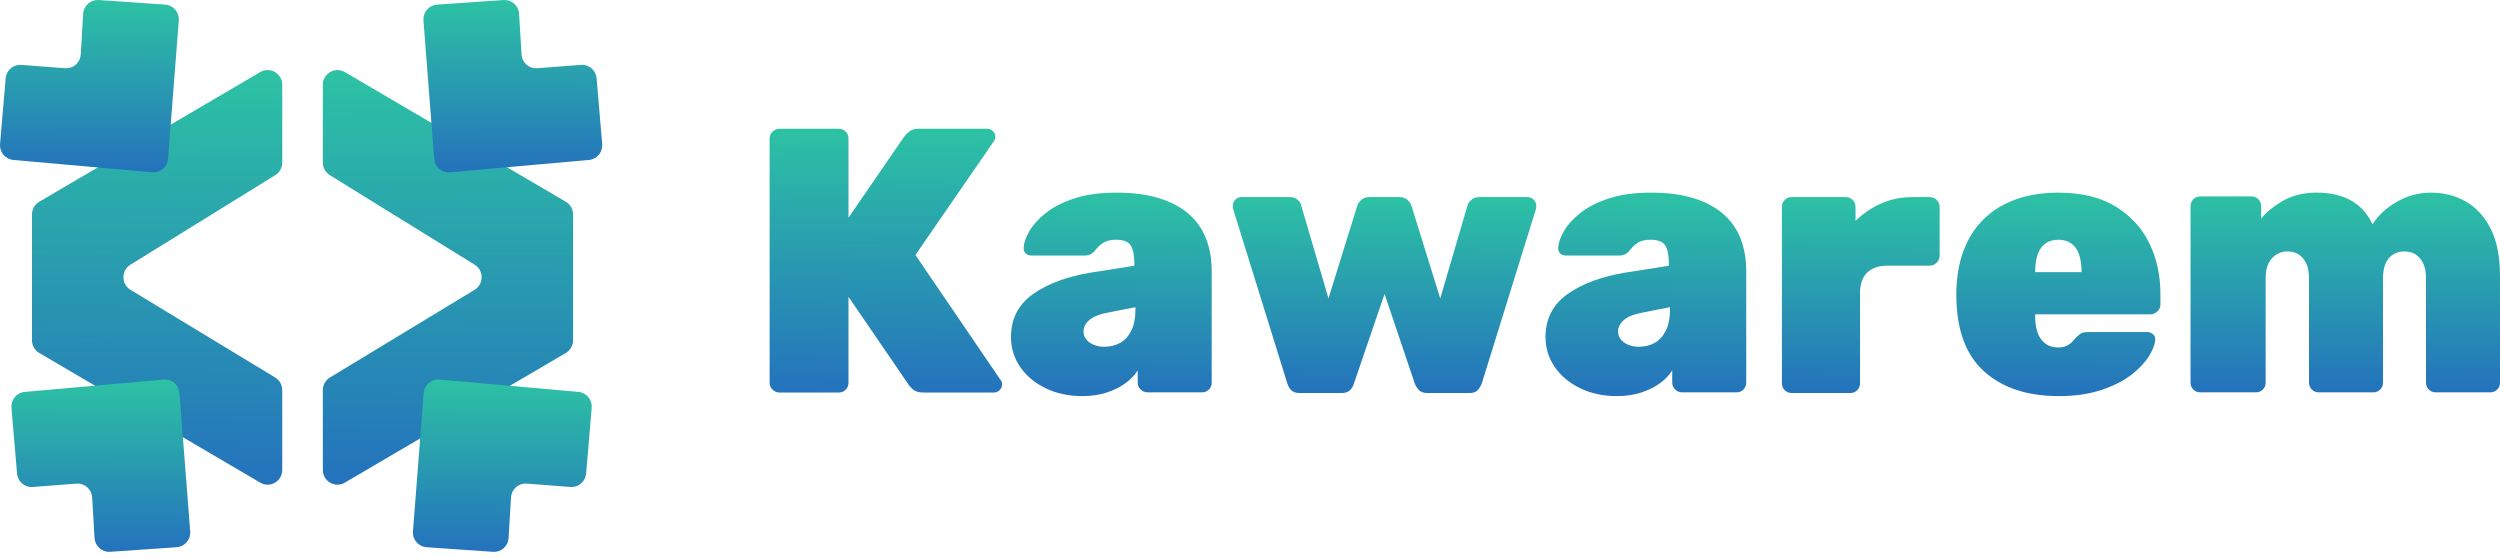
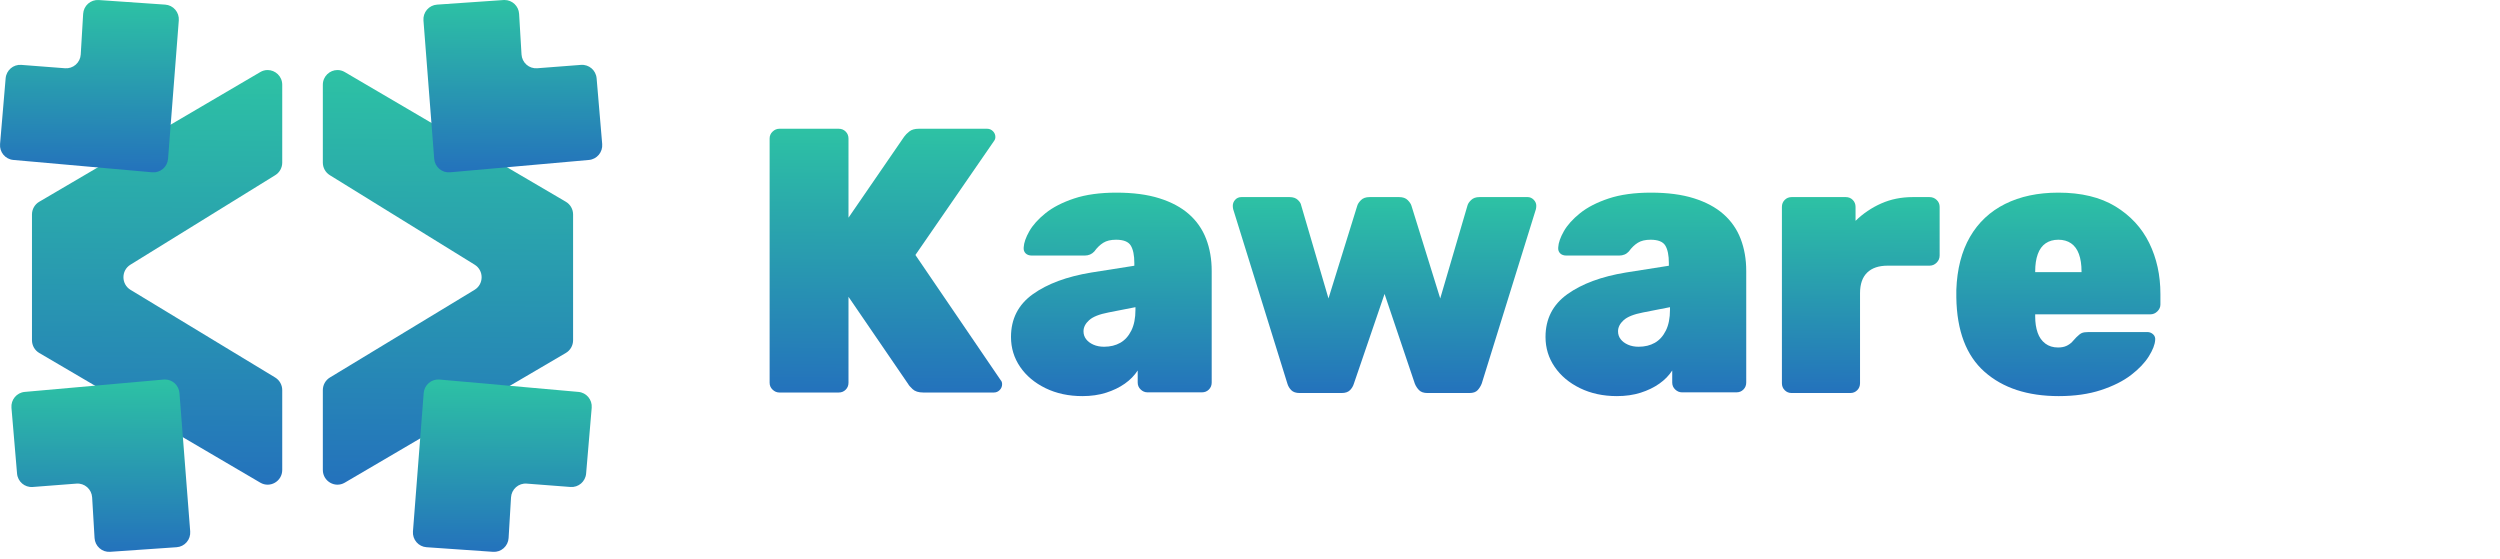
<svg xmlns="http://www.w3.org/2000/svg" width="237" height="53" viewBox="0 0 237 53" fill="none">
  <g clip-path="url(#clip0_1_24)">
    <path d="M24.678 6.83L3.718 19.127C3.293 19.376 3.031 19.835 3.031 20.331V32.255C3.031 32.751 3.293 33.211 3.718 33.46L24.678 45.757C25.6 46.298 26.756 45.626 26.756 44.552V36.982C26.756 36.492 26.501 36.039 26.085 35.787L12.373 27.477C11.484 26.938 11.478 25.64 12.363 25.093L26.095 16.605C26.505 16.352 26.756 15.902 26.756 15.417V8.036C26.756 7.221 26.092 6.639 25.371 6.639C25.127 6.639 24.888 6.705 24.678 6.83Z" fill="url(#paint0_linear_1_24)" />
    <path d="M30.605 8.036V15.417C30.605 15.902 30.855 16.351 31.265 16.605L44.998 25.093C45.883 25.64 45.877 26.938 44.988 27.477L31.275 35.787C30.859 36.039 30.605 36.492 30.605 36.982V44.552C30.605 45.626 31.761 46.298 32.683 45.757L53.642 33.46C54.068 33.211 54.329 32.751 54.329 32.255V20.331C54.329 19.835 54.068 19.376 53.642 19.127L32.683 6.83C32.473 6.705 32.233 6.639 31.99 6.639C31.268 6.639 30.605 7.221 30.605 8.036Z" fill="url(#paint1_linear_1_24)" />
    <path d="M47.736 0.003L41.428 0.439C41.06 0.465 40.717 0.637 40.476 0.919C40.235 1.2 40.115 1.567 40.144 1.939L41.162 15.055C41.191 15.425 41.366 15.769 41.647 16.009C41.929 16.25 42.294 16.367 42.663 16.334L55.832 15.164C56.592 15.096 57.153 14.422 57.088 13.655L56.559 7.421C56.494 6.66 55.833 6.093 55.076 6.151L50.926 6.47C50.557 6.499 50.191 6.377 49.912 6.131C49.633 5.886 49.463 5.537 49.44 5.165L49.211 1.31C49.167 0.575 48.563 0.001 47.832 0C47.8 0 47.768 0.001 47.736 0.003Z" fill="url(#paint2_linear_1_24)" />
    <path d="M7.883 1.311L7.654 5.164C7.632 5.537 7.461 5.885 7.181 6.131C6.902 6.376 6.537 6.499 6.167 6.47L2.018 6.151C1.262 6.092 0.599 6.66 0.535 7.422L0.005 13.655C-0.06 14.422 0.502 15.096 1.262 15.163L14.432 16.334C14.799 16.366 15.164 16.25 15.446 16.009C15.728 15.769 15.903 15.425 15.931 15.054L16.95 1.939C16.979 1.568 16.858 1.201 16.617 0.919C16.376 0.637 16.034 0.465 15.666 0.439L9.358 0.003C8.99 -0.022 8.627 0.102 8.351 0.347C8.074 0.592 7.905 0.939 7.883 1.311Z" fill="url(#paint3_linear_1_24)" />
    <path d="M40.167 37.262L39.148 50.377C39.119 50.748 39.239 51.115 39.48 51.396C39.722 51.678 40.065 51.851 40.433 51.876L46.741 52.313C47.108 52.338 47.471 52.215 47.748 51.968C48.025 51.723 48.193 51.376 48.215 51.005L48.445 47.152C48.467 46.779 48.636 46.431 48.916 46.185C49.195 45.94 49.561 45.816 49.93 45.846L54.08 46.165C54.836 46.224 55.499 45.656 55.564 44.894L56.093 38.659C56.158 37.894 55.596 37.22 54.836 37.153L41.666 35.981C41.299 35.949 40.934 36.066 40.652 36.306C40.37 36.547 40.196 36.891 40.167 37.262Z" fill="url(#paint4_linear_1_24)" />
    <path d="M15.513 35.982L2.343 37.153C1.584 37.22 1.021 37.894 1.086 38.66L1.616 44.894C1.681 45.656 2.342 46.224 3.099 46.166L7.248 45.846C7.619 45.816 7.984 45.94 8.264 46.185C8.543 46.431 8.712 46.779 8.735 47.152L8.964 51.005C8.986 51.376 9.154 51.723 9.431 51.968C9.708 52.215 10.07 52.339 10.438 52.312L16.747 51.876C17.116 51.85 17.458 51.678 17.699 51.396C17.94 51.115 18.06 50.748 18.031 50.377L17.012 37.262C16.956 36.537 16.357 35.977 15.635 35.976C15.595 35.976 15.554 35.978 15.513 35.982Z" fill="url(#paint5_linear_1_24)" />
    <path d="M87.099 12.206C86.721 12.206 86.425 12.29 86.213 12.456C86 12.623 85.834 12.789 85.716 12.956L80.437 20.636V13.135C80.437 12.873 80.349 12.652 80.171 12.474C79.995 12.295 79.775 12.206 79.515 12.206H73.882C73.645 12.206 73.432 12.295 73.244 12.474C73.059 12.642 72.955 12.883 72.96 13.135V36.281C72.96 36.544 73.054 36.764 73.244 36.942C73.432 37.121 73.645 37.21 73.882 37.21H79.515C79.775 37.21 79.995 37.121 80.171 36.942C80.349 36.764 80.437 36.544 80.437 36.281V28.137L86.106 36.423C86.153 36.52 86.288 36.674 86.513 36.889C86.739 37.103 87.075 37.21 87.524 37.21H94.221C94.433 37.21 94.616 37.133 94.77 36.978C94.923 36.823 95 36.638 95 36.423C95 36.258 94.952 36.126 94.858 36.03L86.78 24.172L94.221 13.384C94.314 13.265 94.362 13.135 94.362 12.991C94.362 12.777 94.285 12.593 94.132 12.438C93.978 12.284 93.795 12.206 93.583 12.206H87.099Z" fill="url(#paint6_linear_1_24)" />
    <path d="M101.83 18.815C100.72 19.185 99.816 19.649 99.119 20.208C98.422 20.769 97.909 21.34 97.578 21.923C97.247 22.507 97.07 23.013 97.047 23.441C97.023 23.68 97.082 23.87 97.224 24.013C97.366 24.156 97.566 24.227 97.826 24.227H102.823C103.2 24.227 103.507 24.097 103.744 23.834C104.003 23.476 104.287 23.203 104.594 23.013C104.9 22.822 105.302 22.726 105.798 22.726C106.508 22.726 106.974 22.911 107.198 23.28C107.423 23.649 107.535 24.204 107.535 24.941V25.192L103.461 25.834C101.145 26.215 99.296 26.901 97.915 27.888C96.534 28.877 95.842 30.228 95.842 31.942C95.842 32.99 96.131 33.937 96.71 34.782C97.289 35.628 98.092 36.3 99.119 36.801C100.147 37.301 101.31 37.551 102.609 37.551C103.437 37.551 104.186 37.443 104.859 37.229C105.532 37.015 106.123 36.729 106.632 36.371C107.139 36.014 107.546 35.598 107.854 35.121V36.264C107.854 36.527 107.948 36.747 108.137 36.926C108.326 37.104 108.538 37.194 108.775 37.194H113.948C114.208 37.194 114.426 37.104 114.604 36.926C114.781 36.747 114.869 36.527 114.869 36.264V25.691C114.869 24.573 114.692 23.555 114.338 22.637C113.993 21.735 113.434 20.932 112.708 20.298C111.975 19.654 111.043 19.155 109.909 18.798C108.775 18.441 107.416 18.262 105.834 18.262C104.275 18.262 102.941 18.447 101.83 18.815ZM103.655 32.675C103.36 32.544 103.13 32.371 102.965 32.157C102.799 31.942 102.716 31.693 102.716 31.407C102.716 31.026 102.894 30.675 103.248 30.354C103.602 30.032 104.216 29.787 105.09 29.62L107.641 29.12V29.371C107.641 30.157 107.511 30.812 107.251 31.335C106.992 31.859 106.643 32.246 106.206 32.496C105.768 32.746 105.255 32.871 104.665 32.871C104.287 32.871 103.95 32.806 103.655 32.675Z" fill="url(#paint7_linear_1_24)" />
    <path d="M140.254 18.684C139.923 18.684 139.664 18.773 139.475 18.952C139.286 19.13 139.168 19.303 139.121 19.47L136.534 28.293L133.806 19.505C133.758 19.339 133.64 19.161 133.451 18.97C133.262 18.78 132.991 18.684 132.637 18.684H129.837C129.483 18.684 129.211 18.78 129.022 18.97C128.833 19.161 128.715 19.339 128.668 19.505L125.94 28.293L123.353 19.47C123.33 19.303 123.223 19.13 123.035 18.952C122.845 18.773 122.586 18.684 122.255 18.684H117.684C117.447 18.684 117.252 18.768 117.099 18.934C116.946 19.101 116.869 19.291 116.869 19.505C116.869 19.601 116.881 19.708 116.904 19.827L122.043 36.365C122.112 36.602 122.24 36.817 122.414 36.991C122.591 37.169 122.857 37.259 123.212 37.259H127.18C127.534 37.259 127.8 37.169 127.977 36.991C128.155 36.812 128.279 36.604 128.35 36.365L131.256 27.864L134.124 36.365C134.216 36.6 134.356 36.813 134.532 36.991C134.71 37.169 134.975 37.259 135.33 37.259H139.298C139.652 37.259 139.912 37.169 140.077 36.991C140.242 36.812 140.373 36.604 140.467 36.365L145.605 19.827C145.628 19.708 145.64 19.601 145.64 19.505C145.64 19.291 145.557 19.101 145.393 18.934C145.227 18.768 145.038 18.684 144.826 18.684H140.254Z" fill="url(#paint8_linear_1_24)" />
    <path d="M152.504 18.815C151.393 19.185 150.49 19.649 149.792 20.208C149.096 20.769 148.582 21.34 148.252 21.923C147.921 22.507 147.744 23.013 147.721 23.441C147.697 23.68 147.756 23.87 147.898 24.013C148.039 24.156 148.24 24.227 148.5 24.227H153.496C153.874 24.227 154.181 24.097 154.417 23.834C154.677 23.476 154.96 23.203 155.267 23.013C155.574 22.822 155.976 22.726 156.473 22.726C157.181 22.726 157.647 22.911 157.872 23.28C158.096 23.649 158.208 24.204 158.208 24.941V25.192L154.134 25.834C151.818 26.215 149.97 26.901 148.589 27.888C147.207 28.877 146.515 30.228 146.515 31.942C146.515 32.99 146.804 33.937 147.384 34.782C147.962 35.628 148.765 36.3 149.792 36.801C150.821 37.301 151.984 37.551 153.283 37.551C154.11 37.551 154.86 37.443 155.533 37.229C156.206 37.015 156.797 36.729 157.305 36.371C157.813 36.014 158.22 35.598 158.527 35.121V36.264C158.527 36.527 158.621 36.747 158.811 36.926C158.999 37.104 159.212 37.194 159.448 37.194H164.622C164.882 37.194 165.1 37.104 165.277 36.926C165.454 36.747 165.543 36.527 165.543 36.264V25.691C165.543 24.573 165.366 23.555 165.011 22.637C164.667 21.735 164.107 20.932 163.382 20.298C162.649 19.654 161.716 19.155 160.583 18.798C159.448 18.441 158.09 18.262 156.508 18.262C154.949 18.262 153.614 18.447 152.504 18.815ZM154.329 32.675C154.033 32.544 153.803 32.371 153.638 32.157C153.472 31.942 153.39 31.693 153.39 31.407C153.39 31.026 153.567 30.675 153.921 30.354C154.276 30.032 154.889 29.787 155.763 29.62L158.315 29.12V29.371C158.315 30.157 158.184 30.812 157.925 31.335C157.665 31.859 157.317 32.246 156.88 32.496C156.442 32.746 155.928 32.871 155.338 32.871C154.96 32.871 154.624 32.806 154.329 32.675Z" fill="url(#paint9_linear_1_24)" />
    <path d="M181.326 18.684C180.24 18.684 179.242 18.887 178.332 19.291C177.433 19.689 176.612 20.245 175.906 20.935V19.613C175.906 19.351 175.818 19.13 175.64 18.952C175.463 18.773 175.243 18.684 174.984 18.684H169.847C169.587 18.684 169.369 18.773 169.191 18.952C169.013 19.13 168.925 19.351 168.925 19.613V36.33C168.925 36.592 169.013 36.812 169.191 36.991C169.369 37.169 169.587 37.259 169.847 37.259H175.409C175.67 37.259 175.888 37.169 176.065 36.991C176.242 36.812 176.331 36.592 176.331 36.33V27.793C176.331 26.936 176.555 26.286 177.004 25.846C177.452 25.406 178.102 25.185 178.953 25.185H182.921C183.181 25.185 183.405 25.09 183.594 24.899C183.783 24.709 183.878 24.483 183.878 24.221V19.613C183.878 19.351 183.783 19.13 183.594 18.952C183.405 18.773 183.181 18.684 182.921 18.684H181.326Z" fill="url(#paint10_linear_1_24)" />
    <path d="M190.084 19.333C188.655 20.047 187.544 21.09 186.753 22.459C185.962 23.828 185.531 25.501 185.46 27.478V28.192C185.507 31.359 186.399 33.711 188.136 35.247C189.871 36.783 192.215 37.551 195.169 37.551C196.68 37.551 198.015 37.36 199.173 36.98C200.329 36.598 201.281 36.121 202.025 35.55C202.769 34.979 203.329 34.389 203.708 33.782C204.086 33.175 204.287 32.657 204.311 32.228C204.334 32.014 204.269 31.835 204.116 31.693C203.967 31.552 203.769 31.475 203.565 31.478H198.004C197.72 31.478 197.507 31.509 197.365 31.567C197.223 31.627 197.046 31.764 196.834 31.978C196.704 32.133 196.568 32.282 196.426 32.424C196.268 32.583 196.082 32.71 195.877 32.8C195.664 32.895 195.404 32.942 195.098 32.942C194.625 32.942 194.223 32.817 193.893 32.567C193.562 32.318 193.319 31.972 193.166 31.532C193.013 31.091 192.936 30.586 192.936 30.014V29.799H203.85C204.11 29.799 204.334 29.704 204.523 29.513C204.712 29.323 204.807 29.109 204.807 28.871V27.871C204.807 26.084 204.452 24.472 203.743 23.03C203.035 21.59 201.965 20.436 200.536 19.565C199.107 18.697 197.306 18.262 195.134 18.262C193.196 18.262 191.513 18.619 190.084 19.333ZM192.936 25.727C192.936 25.084 193.019 24.537 193.184 24.085C193.349 23.633 193.597 23.292 193.928 23.066C194.258 22.84 194.66 22.726 195.134 22.726C195.605 22.726 196.007 22.84 196.337 23.066C196.668 23.292 196.916 23.633 197.082 24.085C197.246 24.537 197.329 25.084 197.329 25.727V25.799H192.936V25.727Z" fill="url(#paint11_linear_1_24)" />
-     <path d="M219.319 18.263C218.162 18.312 217.158 18.591 216.307 19.102C215.457 19.615 214.807 20.156 214.359 20.728V19.549C214.359 19.287 214.27 19.067 214.093 18.888C213.916 18.71 213.697 18.62 213.438 18.62H208.583C208.323 18.62 208.105 18.71 207.928 18.888C207.75 19.067 207.662 19.287 207.662 19.549V36.267C207.662 36.529 207.75 36.749 207.928 36.927C208.105 37.106 208.323 37.195 208.583 37.195H213.863C214.123 37.195 214.341 37.106 214.518 36.927C214.695 36.749 214.784 36.529 214.784 36.267V26.407C214.784 25.788 214.878 25.3 215.067 24.943C215.256 24.586 215.504 24.312 215.811 24.122C216.12 23.931 216.477 23.831 216.839 23.835C217.241 23.835 217.589 23.925 217.884 24.104C218.179 24.282 218.421 24.557 218.61 24.925C218.799 25.294 218.894 25.788 218.894 26.407V36.267C218.894 36.529 218.983 36.749 219.159 36.927C219.336 37.106 219.555 37.195 219.816 37.195H224.988C225.248 37.195 225.466 37.106 225.644 36.927C225.821 36.749 225.909 36.529 225.909 36.267V26.407C225.909 25.788 225.999 25.294 226.176 24.925C226.353 24.557 226.595 24.282 226.902 24.104C227.208 23.925 227.551 23.835 227.929 23.835C228.331 23.835 228.678 23.925 228.974 24.104C229.27 24.282 229.512 24.557 229.701 24.925C229.89 25.294 229.984 25.788 229.984 26.407V36.267C229.984 36.529 230.073 36.749 230.25 36.927C230.427 37.106 230.646 37.195 230.906 37.195H236.08C236.339 37.195 236.557 37.106 236.735 36.927C236.912 36.749 237 36.529 237 36.267V26.193C237 24.336 236.705 22.83 236.114 21.675C235.524 20.52 234.738 19.662 233.758 19.102C232.778 18.544 231.673 18.263 230.445 18.263C229.312 18.263 228.242 18.549 227.238 19.121C226.235 19.692 225.46 20.407 224.917 21.264C223.981 19.261 222.207 18.26 219.592 18.26C219.502 18.26 219.411 18.261 219.319 18.263Z" fill="url(#paint12_linear_1_24)" />
  </g>
  <defs>
    <linearGradient id="paint0_linear_1_24" x1="14.834" y1="45.948" x2="15.161" y2="6.641" gradientUnits="userSpaceOnUse">
      <stop stop-color="#2472BC" />
      <stop offset="1" stop-color="#2DC2A4" />
    </linearGradient>
    <linearGradient id="paint1_linear_1_24" x1="42.407" y1="45.948" x2="42.735" y2="6.641" gradientUnits="userSpaceOnUse">
      <stop stop-color="#2472BC" />
      <stop offset="1" stop-color="#2DC2A4" />
    </linearGradient>
    <linearGradient id="paint2_linear_1_24" x1="48.574" y1="16.34" x2="48.653" y2="-2.97678e-05" gradientUnits="userSpaceOnUse">
      <stop stop-color="#2472BC" />
      <stop offset="1" stop-color="#2DC2A4" />
    </linearGradient>
    <linearGradient id="paint3_linear_1_24" x1="8.434" y1="16.34" x2="8.513" y2="-2.97719e-05" gradientUnits="userSpaceOnUse">
      <stop stop-color="#2472BC" />
      <stop offset="1" stop-color="#2DC2A4" />
    </linearGradient>
    <linearGradient id="paint4_linear_1_24" x1="47.578" y1="52.316" x2="47.657" y2="35.976" gradientUnits="userSpaceOnUse">
      <stop stop-color="#2472BC" />
      <stop offset="1" stop-color="#2DC2A4" />
    </linearGradient>
    <linearGradient id="paint5_linear_1_24" x1="9.516" y1="52.316" x2="9.595" y2="35.976" gradientUnits="userSpaceOnUse">
      <stop stop-color="#2472BC" />
      <stop offset="1" stop-color="#2DC2A4" />
    </linearGradient>
    <linearGradient id="paint6_linear_1_24" x1="83.925" y1="37.21" x2="84.067" y2="12.206" gradientUnits="userSpaceOnUse">
      <stop stop-color="#2472BC" />
      <stop offset="1" stop-color="#2DC2A4" />
    </linearGradient>
    <linearGradient id="paint7_linear_1_24" x1="105.308" y1="37.551" x2="105.406" y2="18.262" gradientUnits="userSpaceOnUse">
      <stop stop-color="#2472BC" />
      <stop offset="1" stop-color="#2DC2A4" />
    </linearGradient>
    <linearGradient id="paint8_linear_1_24" x1="131.182" y1="37.259" x2="131.243" y2="18.684" gradientUnits="userSpaceOnUse">
      <stop stop-color="#2472BC" />
      <stop offset="1" stop-color="#2DC2A4" />
    </linearGradient>
    <linearGradient id="paint9_linear_1_24" x1="155.982" y1="37.551" x2="156.08" y2="18.262" gradientUnits="userSpaceOnUse">
      <stop stop-color="#2472BC" />
      <stop offset="1" stop-color="#2DC2A4" />
    </linearGradient>
    <linearGradient id="paint10_linear_1_24" x1="176.364" y1="37.259" x2="176.48" y2="18.684" gradientUnits="userSpaceOnUse">
      <stop stop-color="#2472BC" />
      <stop offset="1" stop-color="#2DC2A4" />
    </linearGradient>
    <linearGradient id="paint11_linear_1_24" x1="195.085" y1="37.551" x2="195.181" y2="18.262" gradientUnits="userSpaceOnUse">
      <stop stop-color="#2472BC" />
      <stop offset="1" stop-color="#2DC2A4" />
    </linearGradient>
    <linearGradient id="paint12_linear_1_24" x1="222.257" y1="37.195" x2="222.319" y2="18.259" gradientUnits="userSpaceOnUse">
      <stop stop-color="#2472BC" />
      <stop offset="1" stop-color="#2DC2A4" />
    </linearGradient>
    <clipPath id="clip0_1_24">
      <rect width="237" height="52.316" fill="white" />
    </clipPath>
  </defs>
</svg>